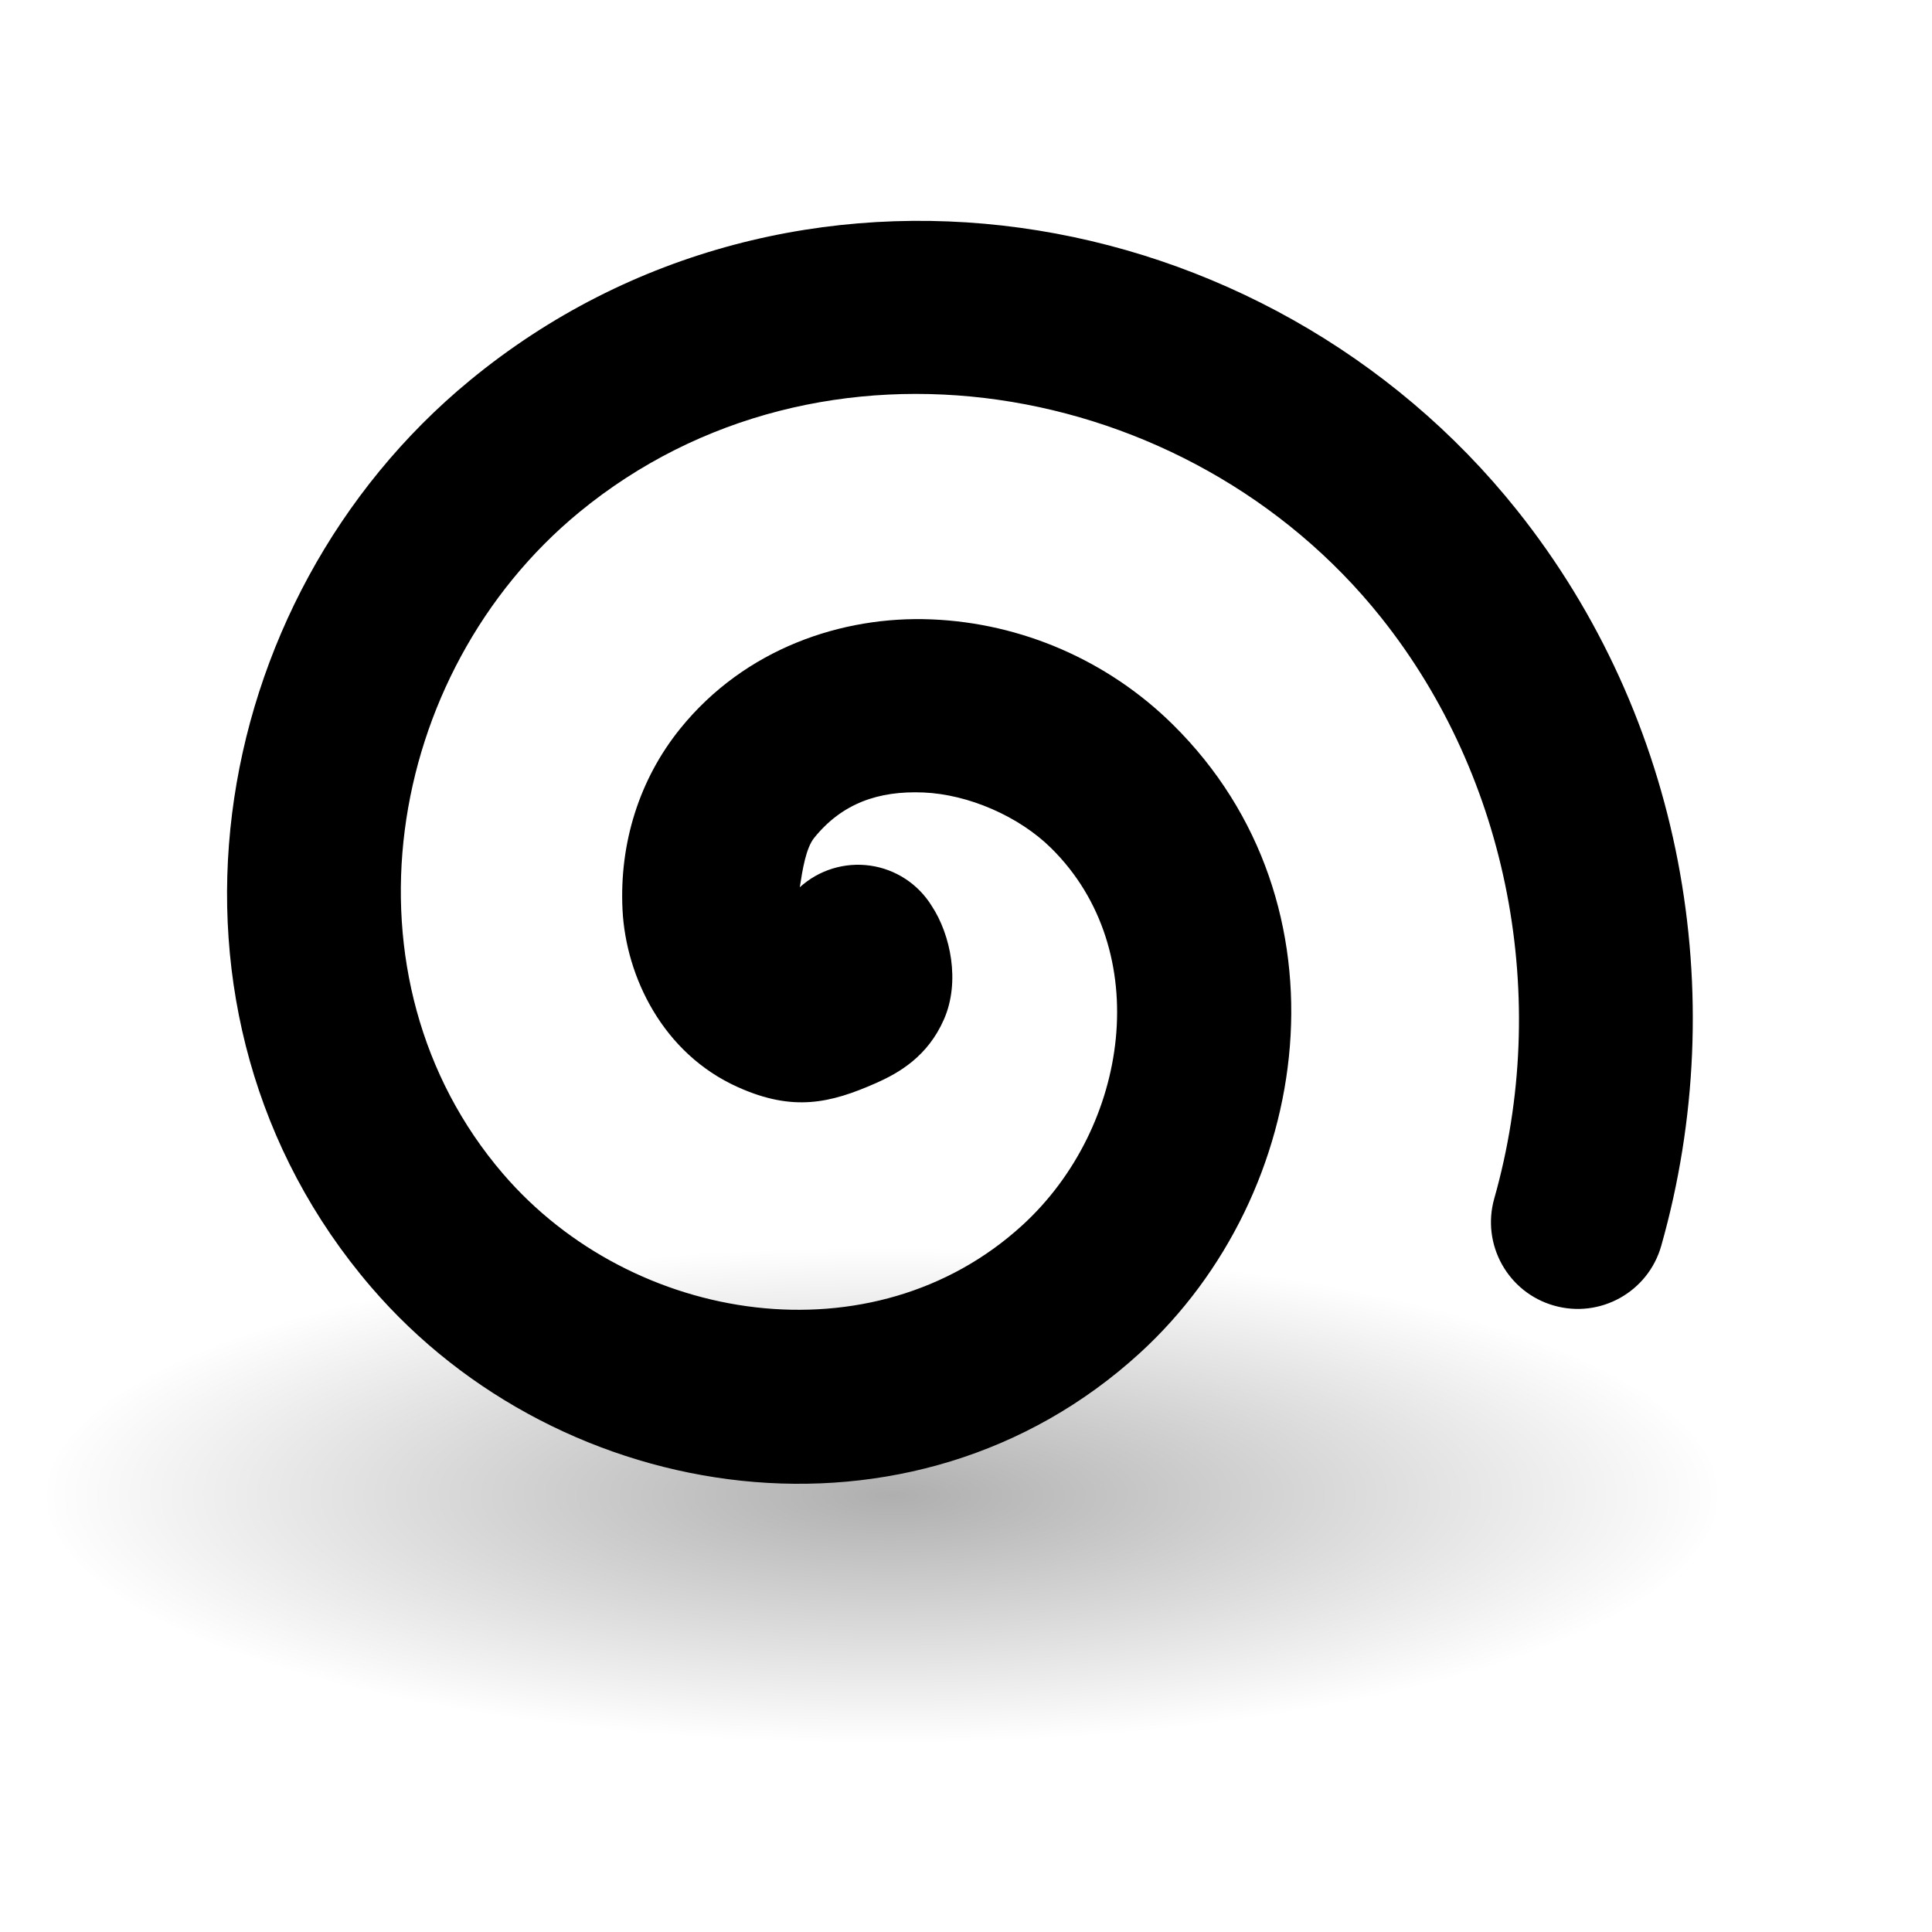
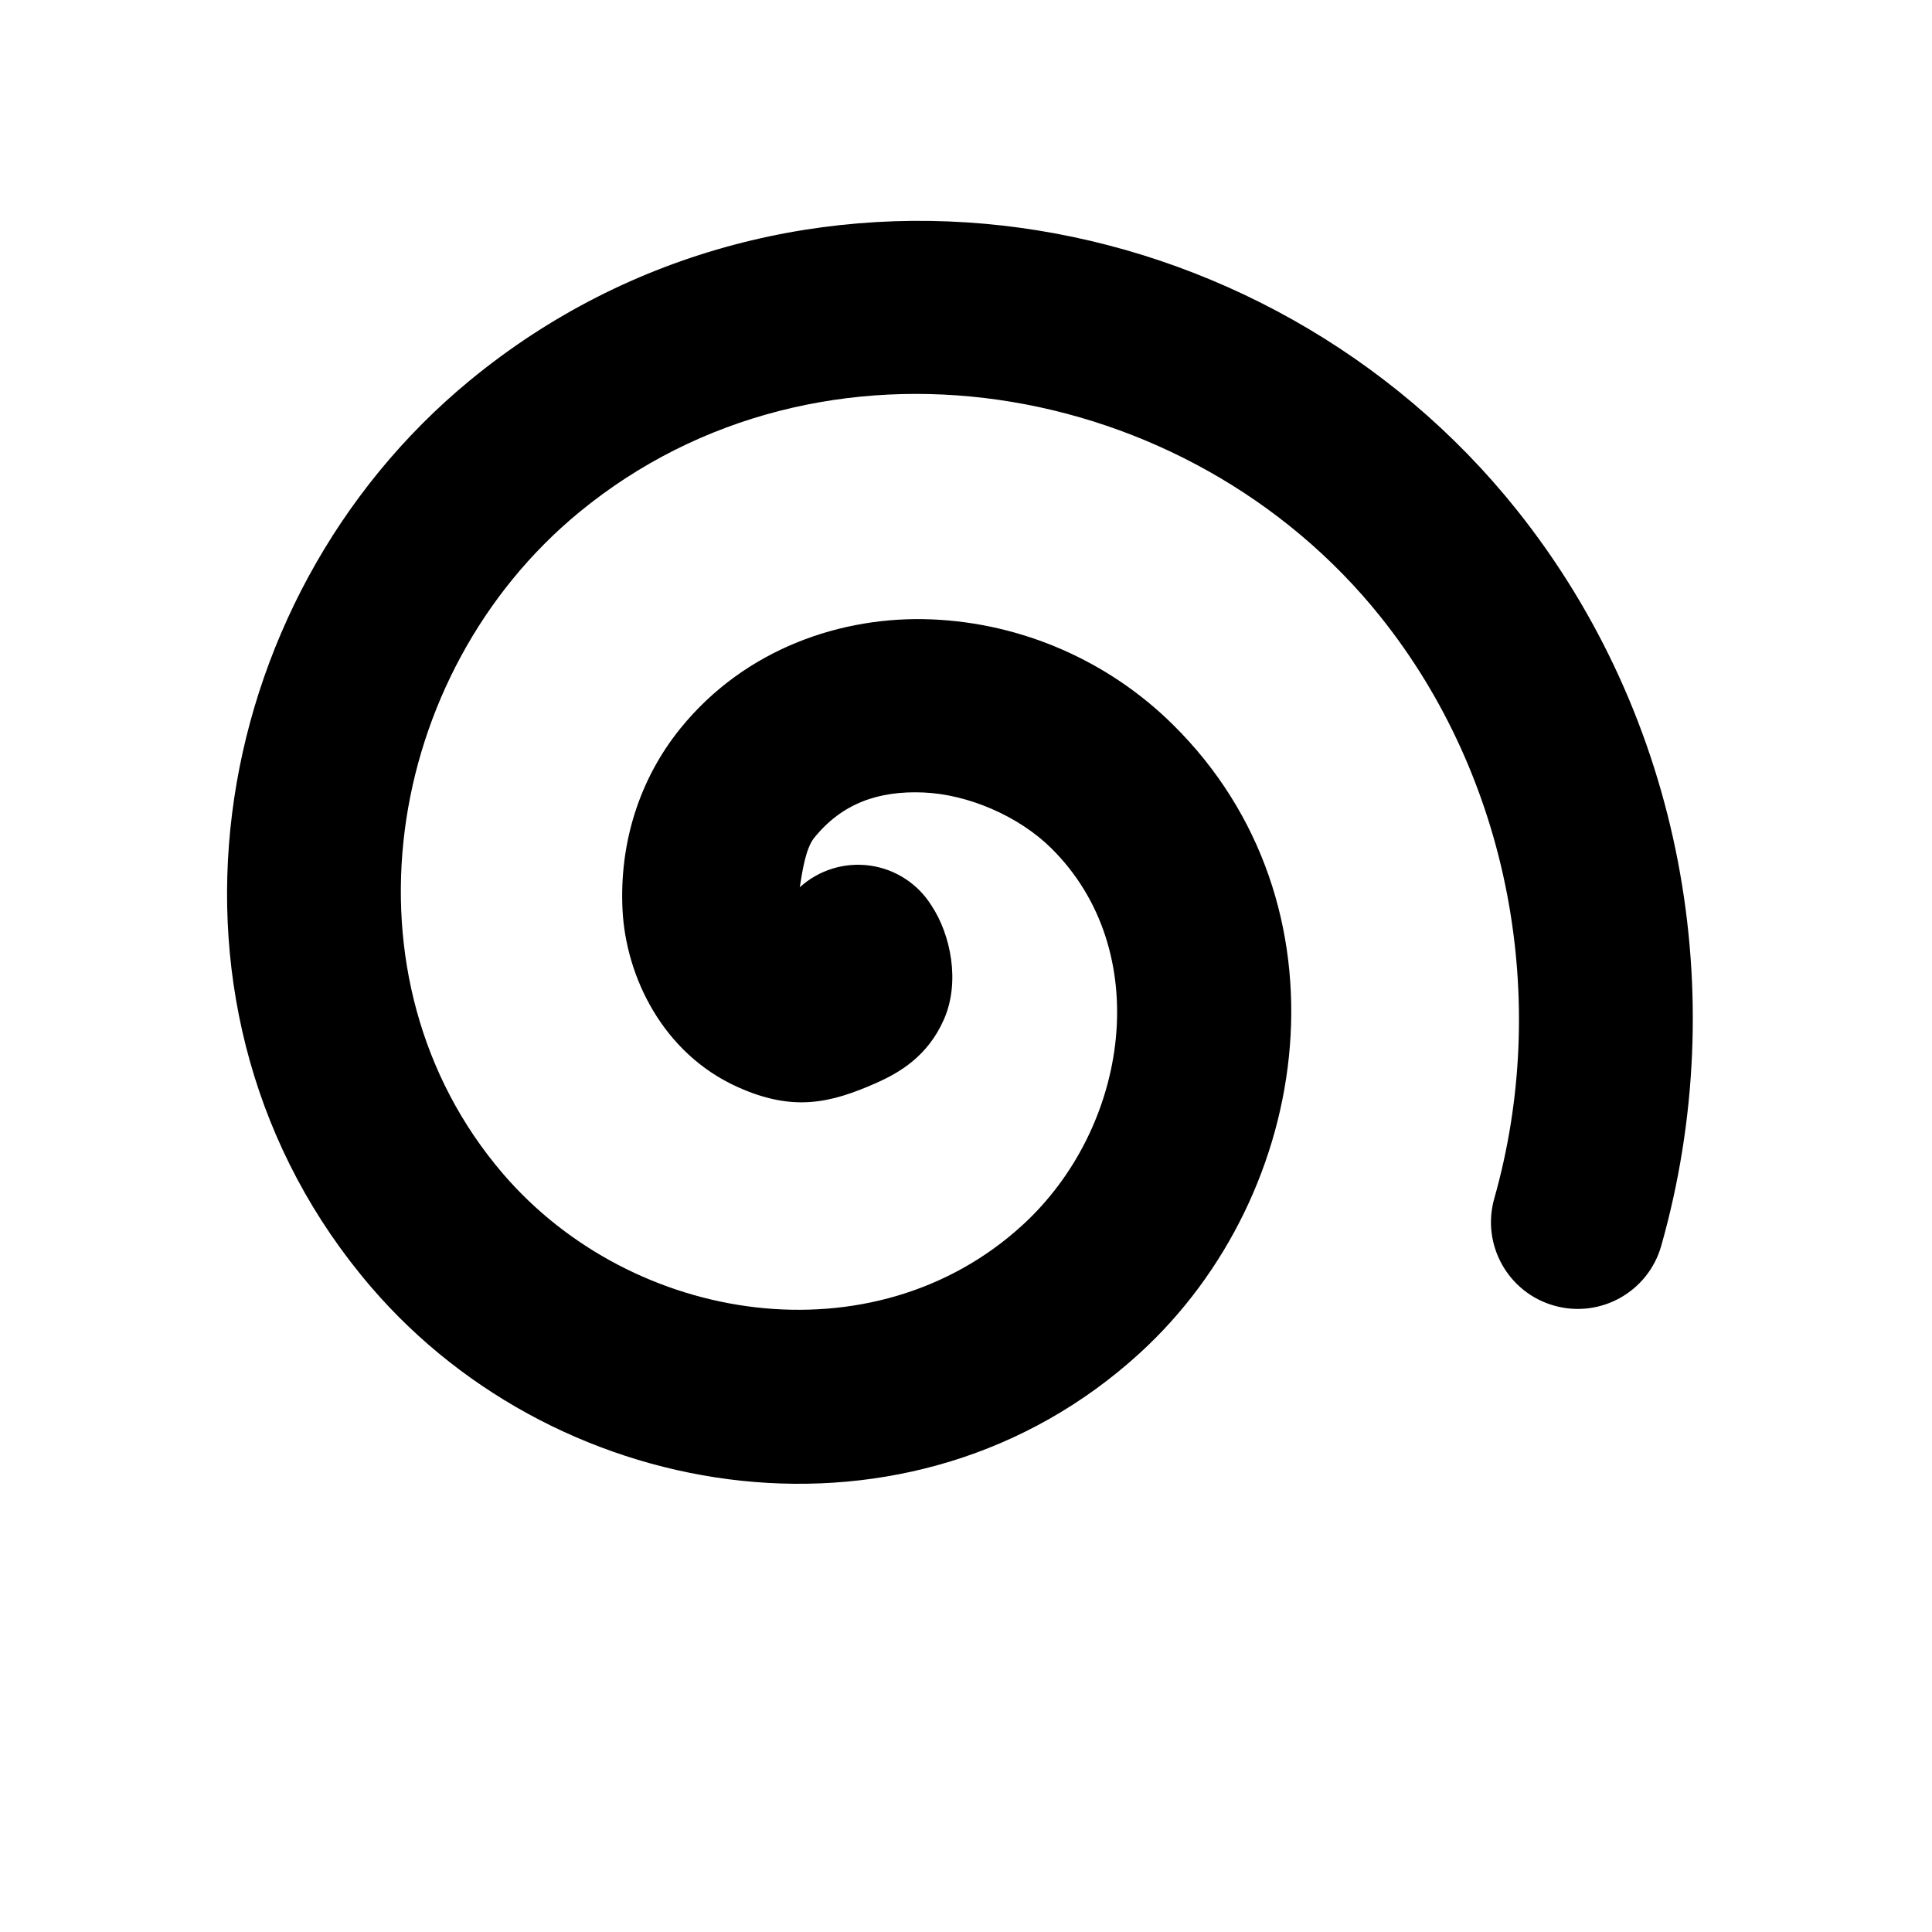
<svg xmlns="http://www.w3.org/2000/svg" xmlns:ns1="http://www.inkscape.org/namespaces/inkscape" xmlns:ns2="http://sodipodi.sourceforge.net/DTD/sodipodi-0.dtd" xmlns:xlink="http://www.w3.org/1999/xlink" height="24pt" id="svg3261" ns1:version="0.39cvs" ns2:docbase="/home/andy/Desktop" ns2:docname="stock-spiral.svg" ns2:version="0.32" width="24pt">
  <defs id="defs3263">
    <linearGradient id="linearGradient3699">
      <stop id="stop3700" offset="0" style="stop-color:#5c74c6;stop-opacity:1;" />
      <stop id="stop3701" offset="1" style="stop-color:#fff;stop-opacity:1;" />
    </linearGradient>
    <linearGradient id="linearGradient2222" x1="0.545" x2="0.579" xlink:href="#linearGradient3699" y1="0.258" y2="2.016" />
    <linearGradient id="linearGradient2312" x1="0.459" x2="0.655" xlink:href="#linearGradient1513" y1="-0.587" y2="0.451" />
    <linearGradient id="linearGradient2313" x1="-0.008" x2="0.596" xlink:href="#linearGradient1513" y1="-1.245" y2="0.361" />
    <linearGradient id="linearGradient2314" x1="-0.451" x2="0.471" xlink:href="#linearGradient1513" y1="-0.151" y2="0.366" />
    <linearGradient id="linearGradient1516" x1="0.459" x2="0.69" xlink:href="#linearGradient2122" y1="1.277" y2="-0.297" />
    <linearGradient id="linearGradient2223" x1="-0.182" x2="0.685" xlink:href="#linearGradient1513" y1="-0.44" y2="0.424" />
    <linearGradient id="linearGradient2122">
      <stop id="stop2123" offset="0" style="stop-color:#000000;stop-opacity:0.408;" />
      <stop id="stop2124" offset="1" style="stop-color:#000000;stop-opacity:0;" />
    </linearGradient>
    <linearGradient id="linearGradient2138" x1="1.378" x2="0.584" xlink:href="#linearGradient2122" y1="0.254" y2="0.13" />
    <linearGradient id="linearGradient2224" x1="-0.142" x2="0.498" xlink:href="#linearGradient1513" y1="-0.288" y2="0.356" />
    <linearGradient id="linearGradient1512" x1="0.995" x2="0.327" xlink:href="#linearGradient1918" y1="0.644" y2="0.3" />
    <linearGradient id="linearGradient2315" x1="0.278" x2="0.451" xlink:href="#linearGradient1513" y1="-0.064" y2="0.611" />
    <linearGradient id="linearGradient2317">
      <stop id="stop2318" offset="0" style="stop-color:#d6d6d6;stop-opacity:1;" />
      <stop id="stop2322" offset="0.258" style="stop-color:#eaeaea;stop-opacity:1;" />
      <stop id="stop2320" offset="0.706" style="stop-color:#919191;stop-opacity:1;" />
      <stop id="stop2321" offset="0.733" style="stop-color:#d2d2d2;stop-opacity:1;" />
      <stop id="stop2319" offset="1" style="stop-color:#a6a6a6;stop-opacity:1;" />
    </linearGradient>
    <linearGradient id="linearGradient2316" x1="0.475" x2="0.804" xlink:href="#linearGradient2317" y1="0.218" y2="0.52" />
    <linearGradient id="linearGradient1513">
      <stop id="stop1514" offset="0" style="stop-color:#ffffff;stop-opacity:1;" />
      <stop id="stop1515" offset="1" style="stop-color:#ffffff;stop-opacity:0;" />
    </linearGradient>
    <linearGradient id="linearGradient2121" x1="0.416" x2="0.596" xlink:href="#linearGradient1513" y1="0.277" y2="0.443" />
    <radialGradient cx="0.5" cy="0.5" fx="0.384" fy="0.476" id="radialGradient2541" r="0.5" xlink:href="#linearGradient1918" />
    <linearGradient id="linearGradient1918">
      <stop id="stop1919" offset="0" style="stop-color:#000000;stop-opacity:0.314;" />
      <stop id="stop1921" offset="1" style="stop-color:#000000;stop-opacity:0;" />
    </linearGradient>
    <radialGradient cx="0.5" cy="0.5" fx="0.506" fy="0.5" id="radialGradient1502" r="0.5" xlink:href="#linearGradient1918" />
  </defs>
  <ns2:namedview bordercolor="#666666" borderopacity="1.0" id="base" ns1:cx="28.987430" ns1:cy="3.3360316" ns1:pageopacity="0.0" ns1:pageshadow="2" ns1:window-height="471" ns1:window-width="581" ns1:window-x="83" ns1:window-y="296" ns1:zoom="5.6568542" pagecolor="#ffffff" showborder="true" />
-   <path d="M 54.439 37.866 A 12.563 12.563 0 1 0 29.313,37.866 A 12.563 12.563 0 1 0 54.439 37.866 z" id="path1934" ns2:cx="41.875938" ns2:cy="37.865574" ns2:rx="12.562782" ns2:ry="12.562782" ns2:type="arc" style="fill:url(#radialGradient1502);fill-opacity:1;fill-rule:evenodd;stroke-width:1pt;" transform="matrix(1.101,0,0,0.326,-31.492,12.425)" />
  <path d="M 16.899,3.773 C 13.746,3.34 10.438,4.116 7.785,6.299 C 3.353,9.946 2.254,16.783 6.147,21.318 C 9.292,24.982 15.122,25.845 18.879,22.411 C 21.773,19.765 22.431,14.966 19.425,12 C 18.351,10.939 16.919,10.32 15.431,10.259 C 13.944,10.197 12.336,10.745 11.267,12.068 C 10.588,12.908 10.256,13.968 10.311,15.072 C 10.367,16.175 10.977,17.449 12.223,18.007 C 13.137,18.417 13.751,18.274 14.51,17.939 C 14.889,17.771 15.367,17.499 15.636,16.881 C 15.906,16.263 15.747,15.482 15.431,15.003 C 15.207,14.641 14.833,14.396 14.411,14.337 C 13.989,14.278 13.562,14.409 13.247,14.696 C 13.292,14.403 13.349,14.046 13.486,13.877 C 13.947,13.306 14.55,13.095 15.295,13.126 C 16.04,13.157 16.877,13.52 17.411,14.048 C 19.128,15.743 18.708,18.672 16.933,20.294 C 14.468,22.548 10.484,21.949 8.331,19.441 C 5.557,16.209 6.345,11.157 9.594,8.484 C 13.592,5.195 19.684,6.228 22.873,10.225 C 25,12.891 25.685,16.551 24.75,19.85 C 24.533,20.614 24.977,21.409 25.74,21.625 C 26.504,21.842 27.298,21.399 27.515,20.636 C 28.698,16.461 27.863,11.881 25.126,8.45 C 23.052,5.85 20.052,4.206 16.899,3.773 z " id="path3708" style="fill-rule:evenodd;stroke-width:2.625;stroke-linecap:round;stroke-linejoin:round;" />
</svg>